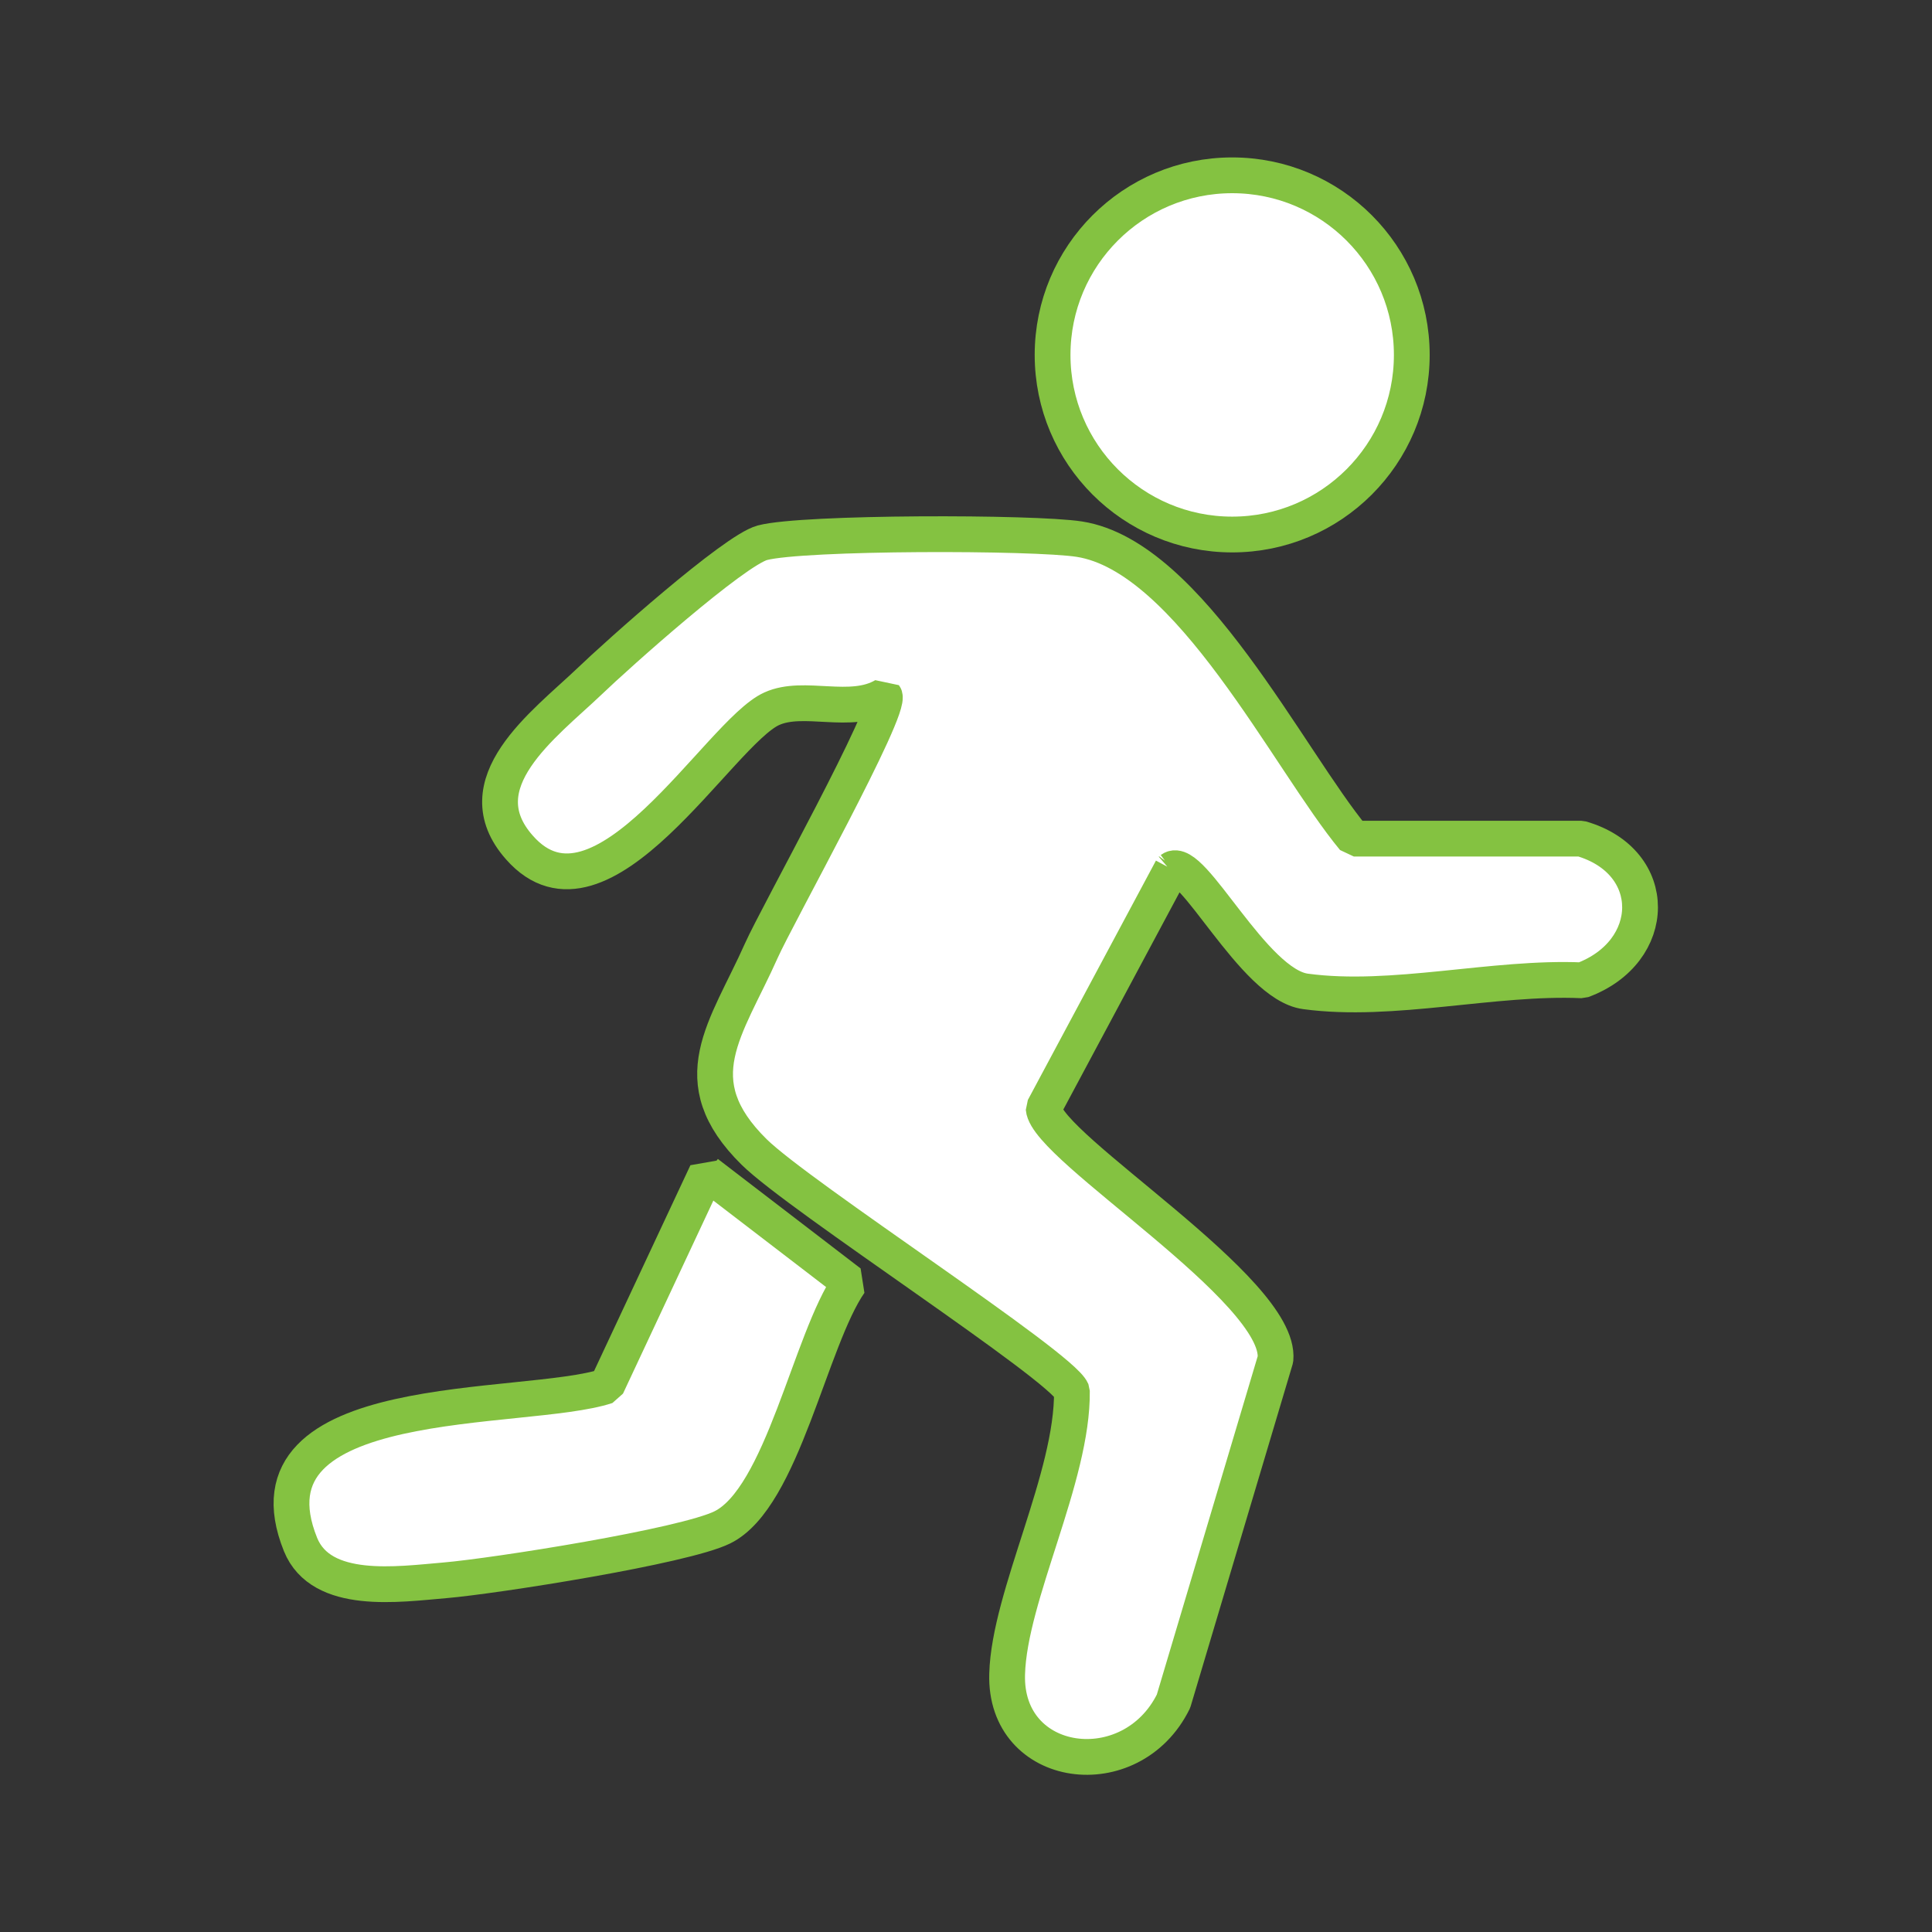
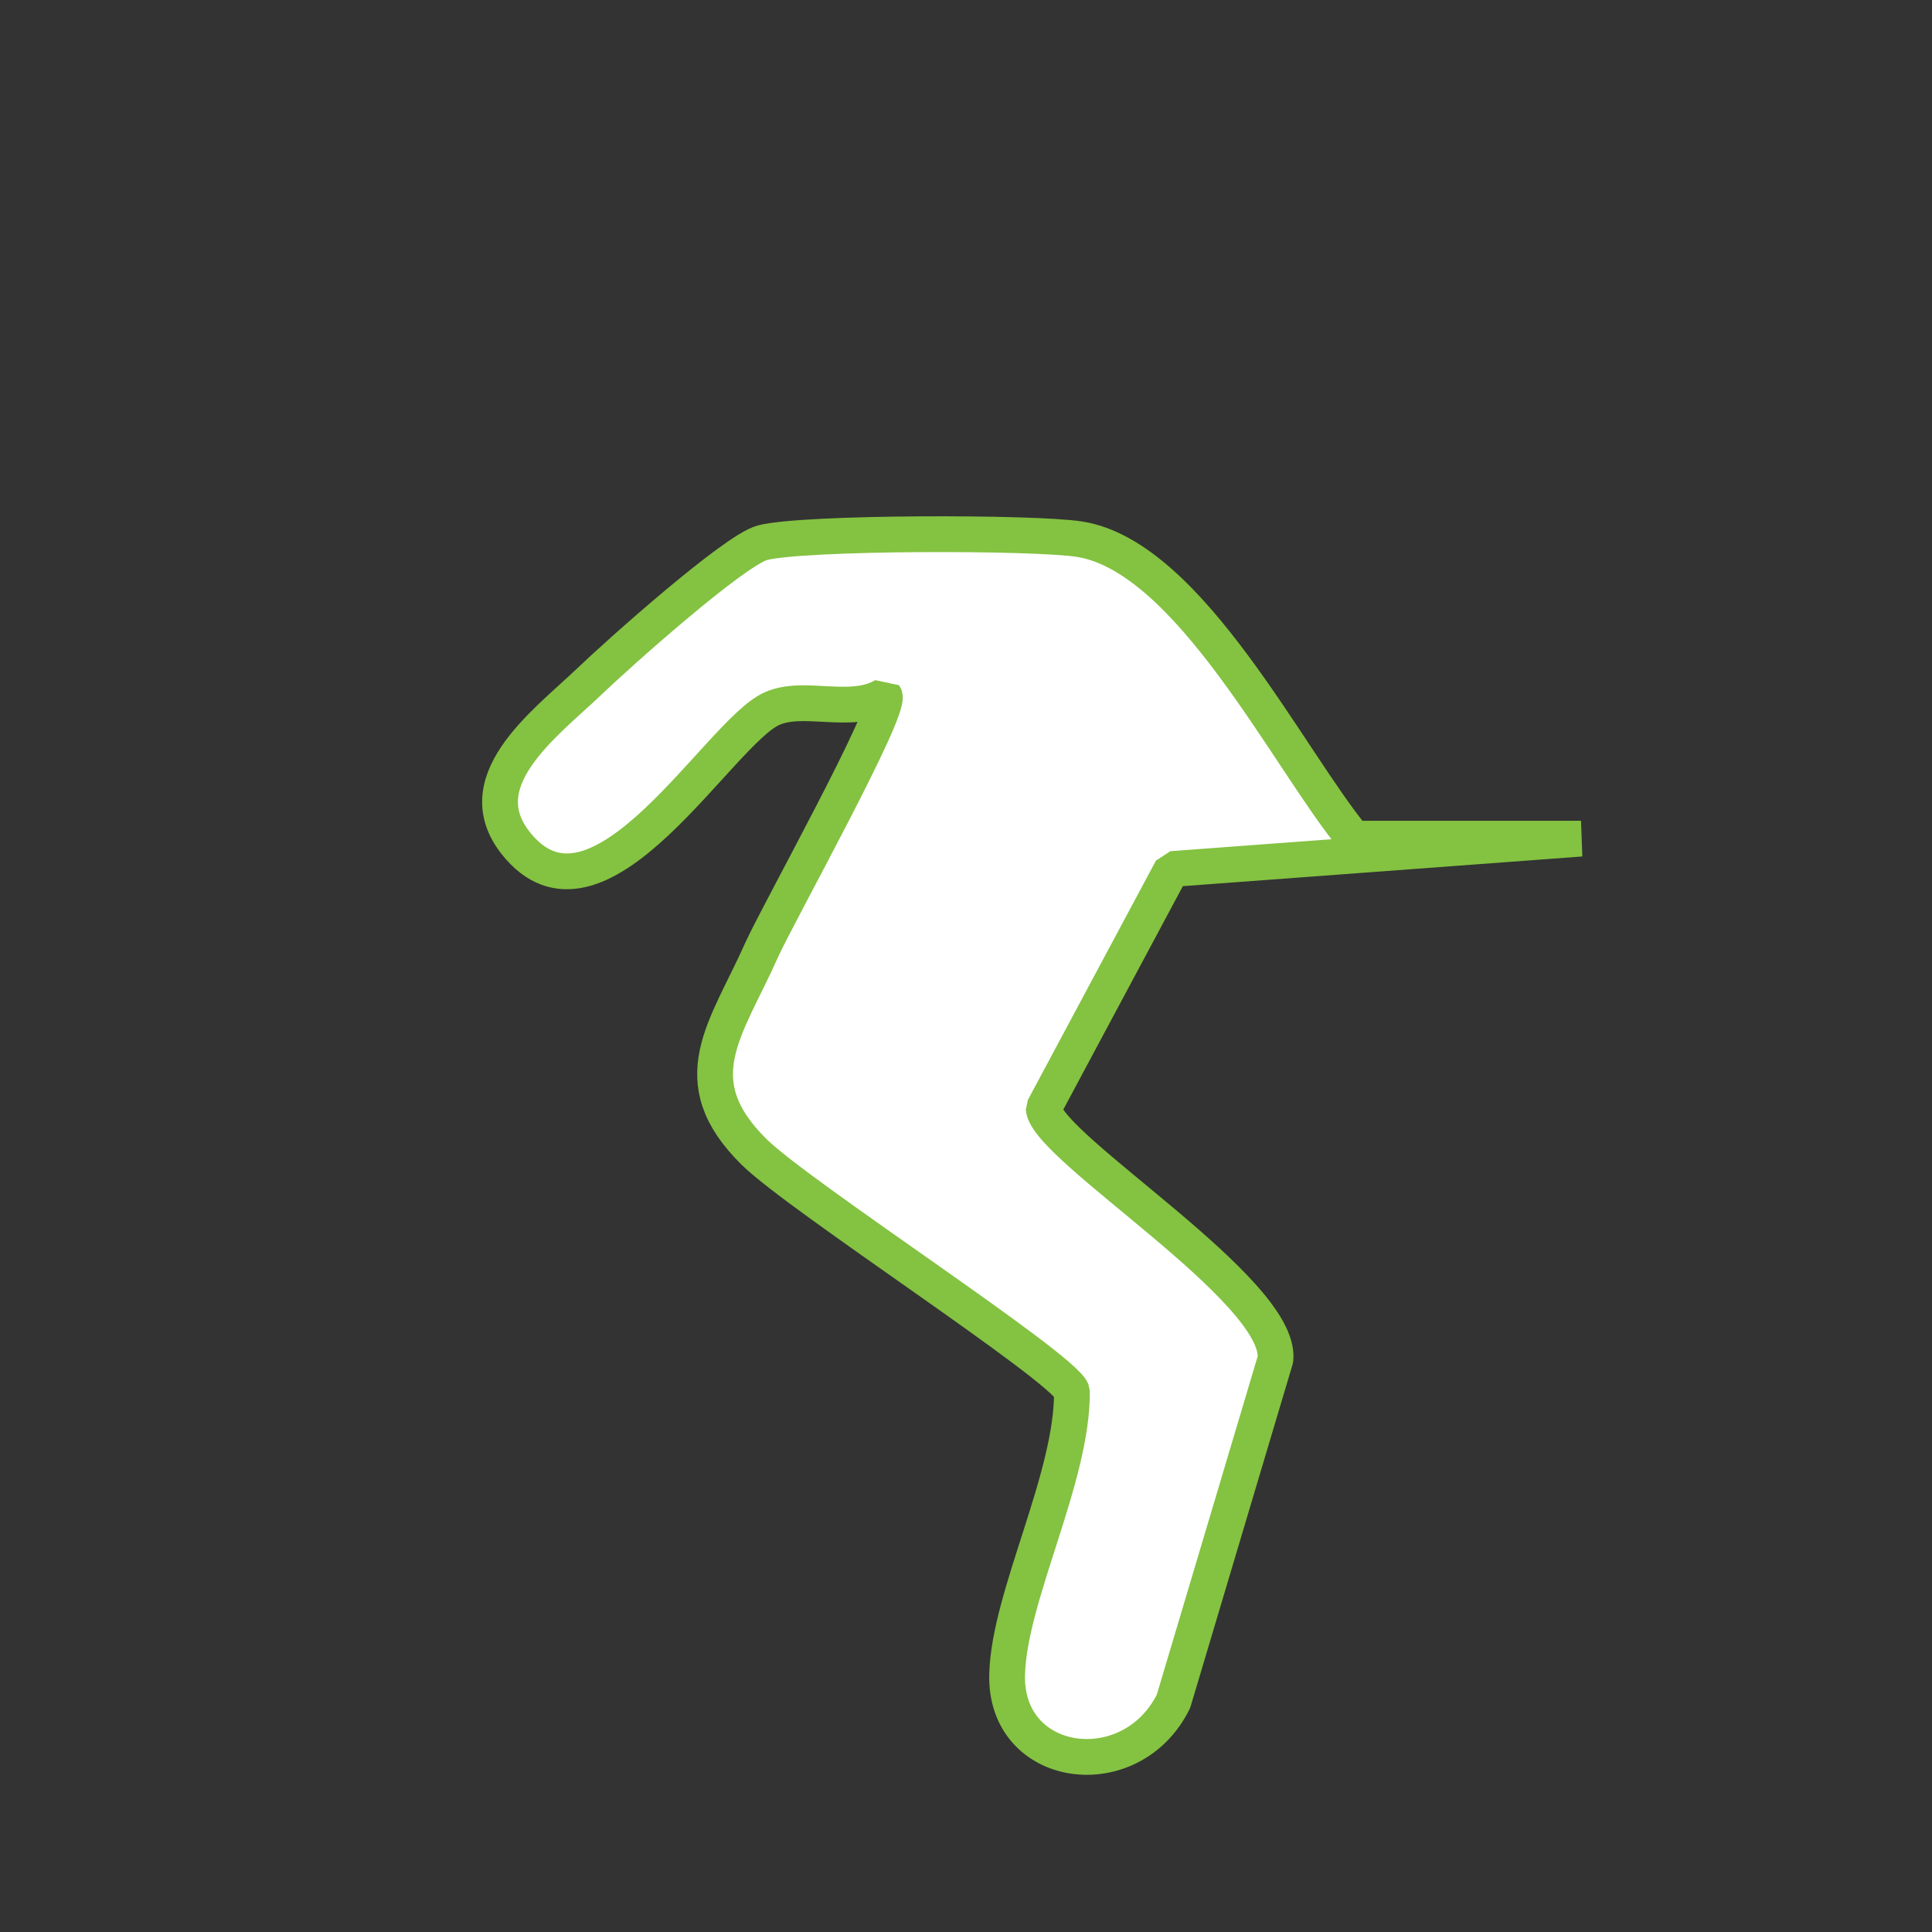
<svg xmlns="http://www.w3.org/2000/svg" id="Layer_1" version="1.1" viewBox="0 0 54 54">
  <rect x="0" y="0" width="54" height="54" fill="#333333" stroke="none" />
  <defs>
    <style>
      .st0 {
        fill: #fff;
        stroke: #84c241;
        stroke-linecap: round;
        stroke-linejoin: bevel;
      }
    </style>
  </defs>
  <g id="lvlHab">
    <g>
-       <path class="st0" d="M32.75,24.29l-3.58,6.69c.09,1.1,6.66,5.08,6.48,7.01l-2.85,9.56c-1.18,2.4-4.73,1.93-4.65-.76.06-2.19,1.84-5.51,1.81-7.91-.3-.71-7.61-5.43-8.88-6.68-2.04-2.01-.78-3.43.2-5.63.43-.97,3.68-6.79,3.44-7.13-.94.56-2.25-.04-3.15.37-1.47.66-4.76,6.48-7.05,3.88-1.59-1.79.69-3.44,1.94-4.63.8-.77,4.06-3.68,4.85-3.89,1.13-.3,7.59-.3,8.86-.1,3.08.48,5.84,6.16,7.67,8.37h6.35c2.22.64,2.17,3.17.03,3.96-2.48-.11-5.3.64-7.73.31-1.46-.19-3.18-3.83-3.75-3.41h0Z" />
-       <path class="st0" d="M19.76,32.79l3.99,3.06c-1.11,1.6-1.88,6.01-3.56,6.84-1.07.53-6.35,1.36-7.75,1.48-1.31.11-3.46.43-4.04-1-1.77-4.39,6.25-3.67,8.56-4.43l2.79-5.96Z" />
-       <circle class="st0" cx="34.44" cy="9.92" r="5.02" />
+       <path class="st0" d="M32.75,24.29l-3.58,6.69c.09,1.1,6.66,5.08,6.48,7.01l-2.85,9.56c-1.18,2.4-4.73,1.93-4.65-.76.06-2.19,1.84-5.51,1.81-7.91-.3-.71-7.61-5.43-8.88-6.68-2.04-2.01-.78-3.43.2-5.63.43-.97,3.68-6.79,3.44-7.13-.94.56-2.25-.04-3.15.37-1.47.66-4.76,6.48-7.05,3.88-1.59-1.79.69-3.44,1.94-4.63.8-.77,4.06-3.68,4.85-3.89,1.13-.3,7.59-.3,8.86-.1,3.08.48,5.84,6.16,7.67,8.37h6.35h0Z" />
    </g>
  </g>
</svg>